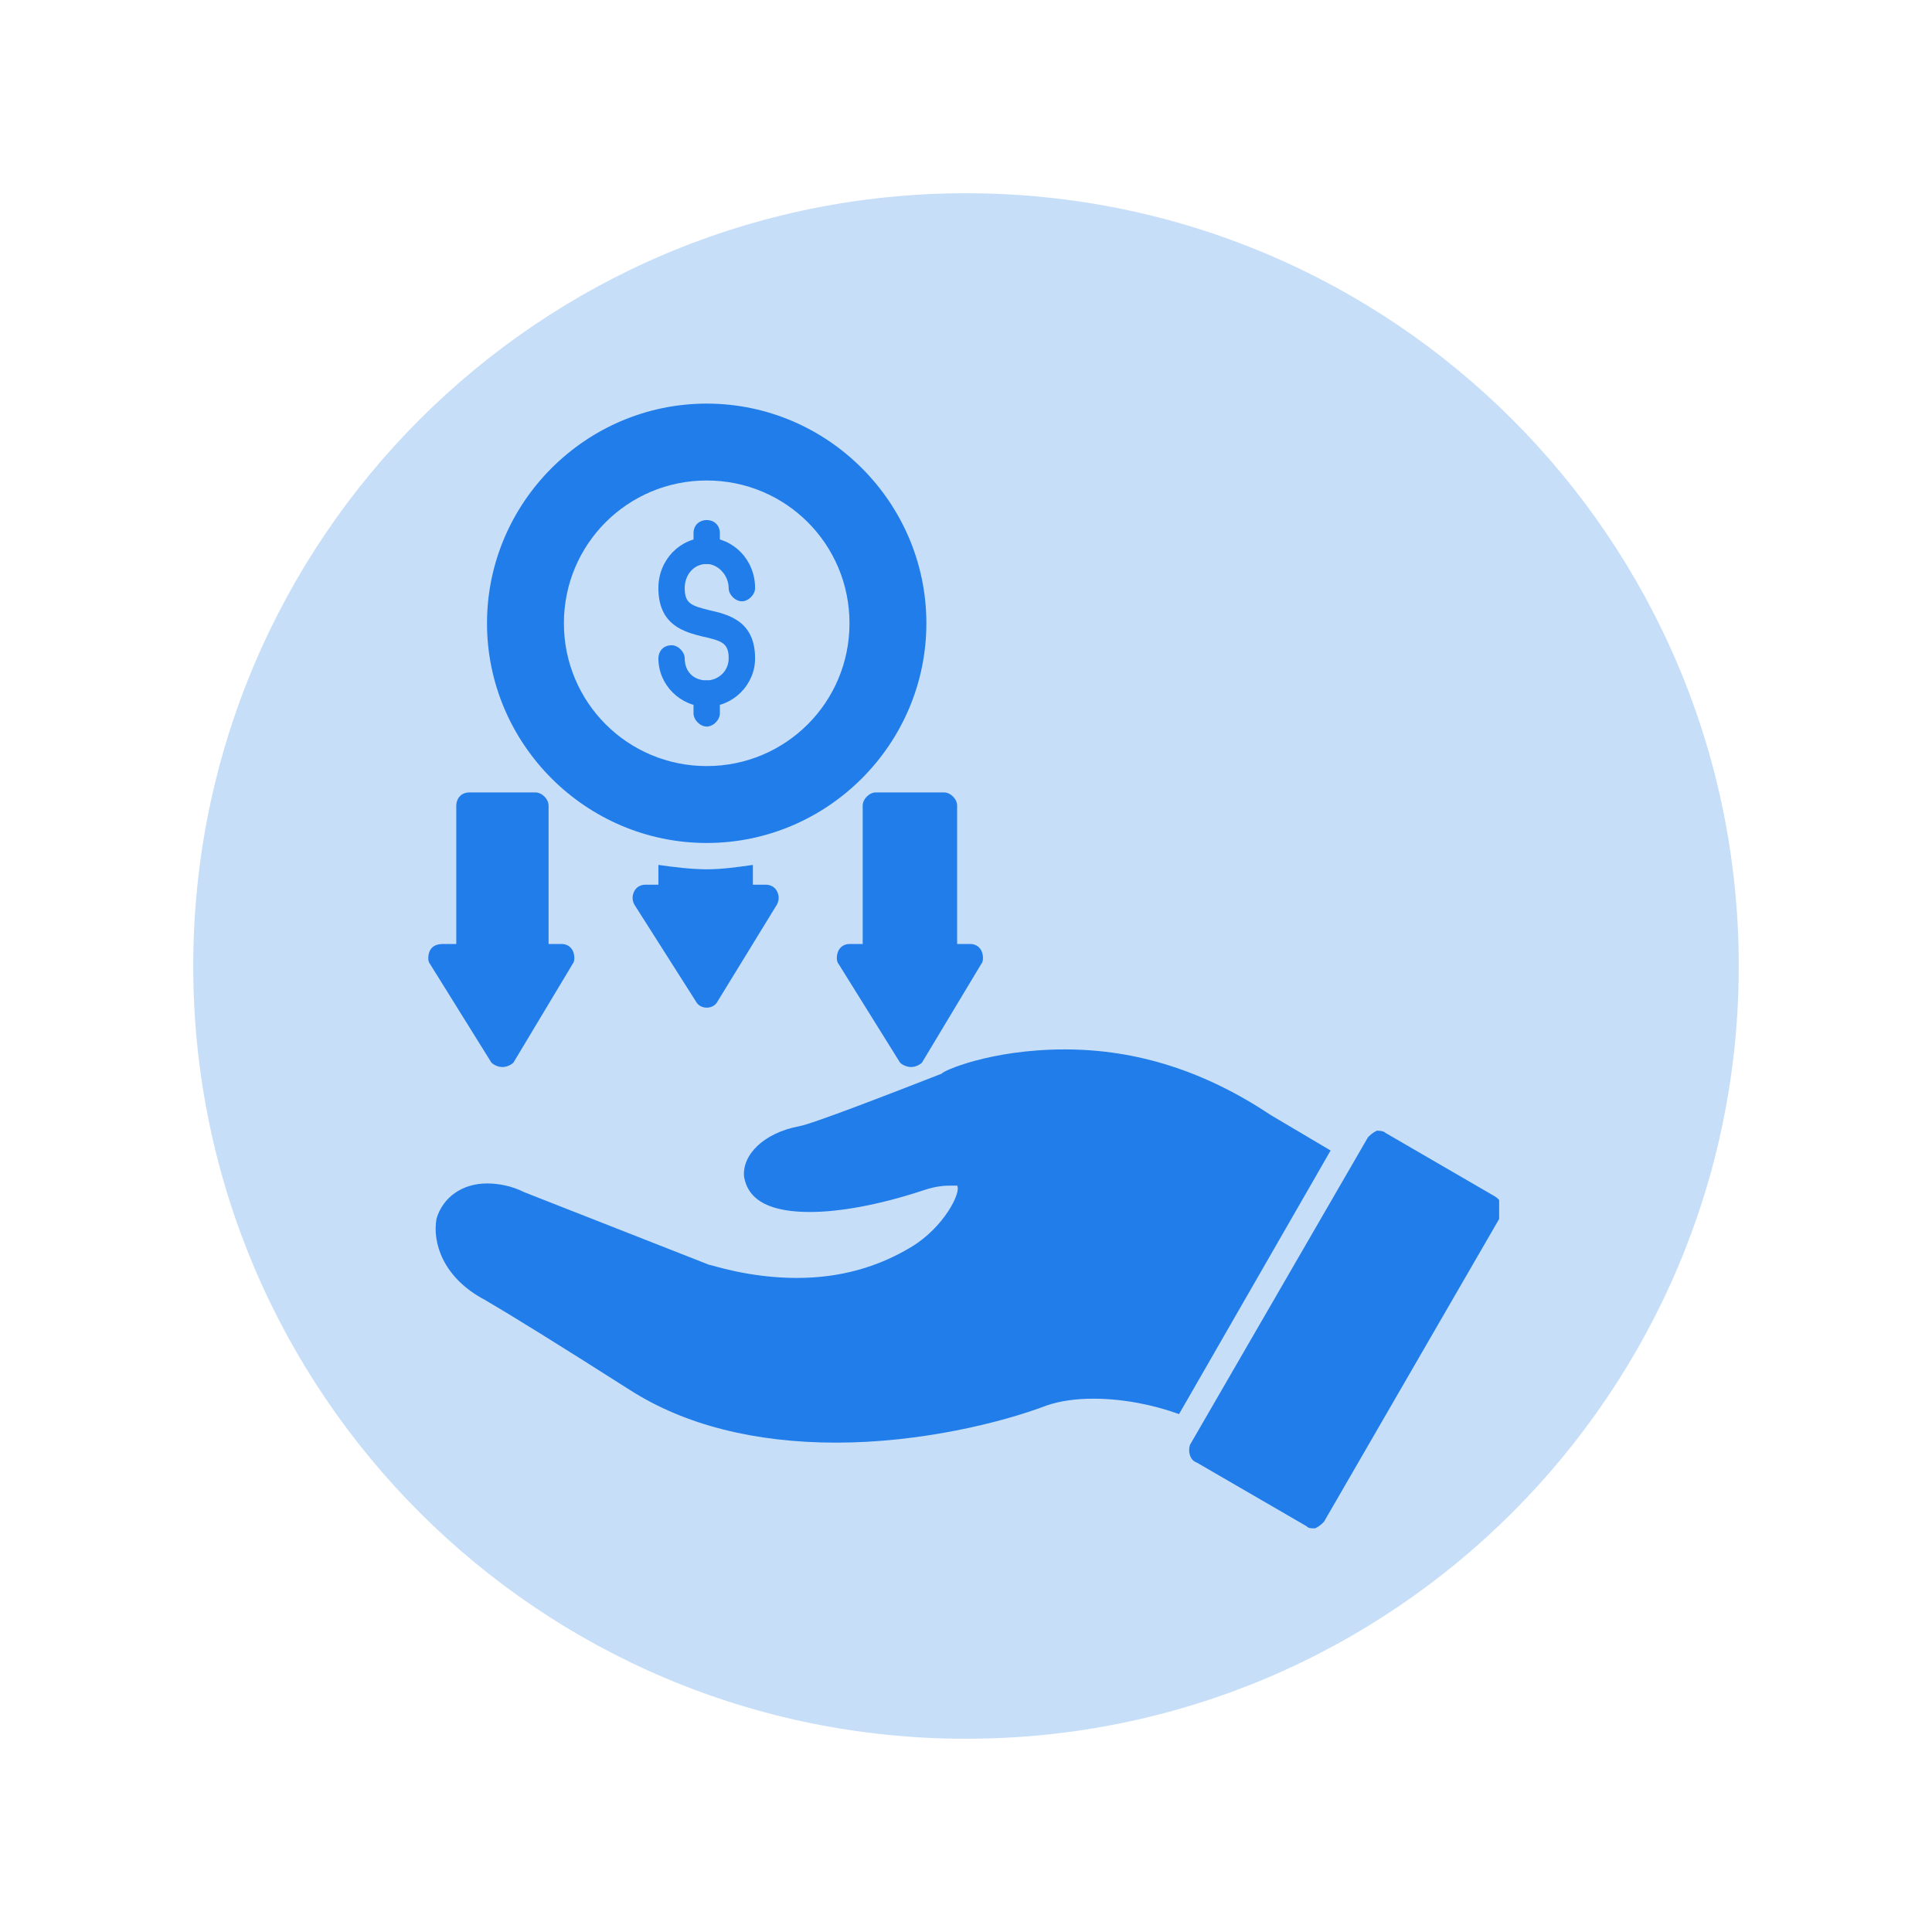
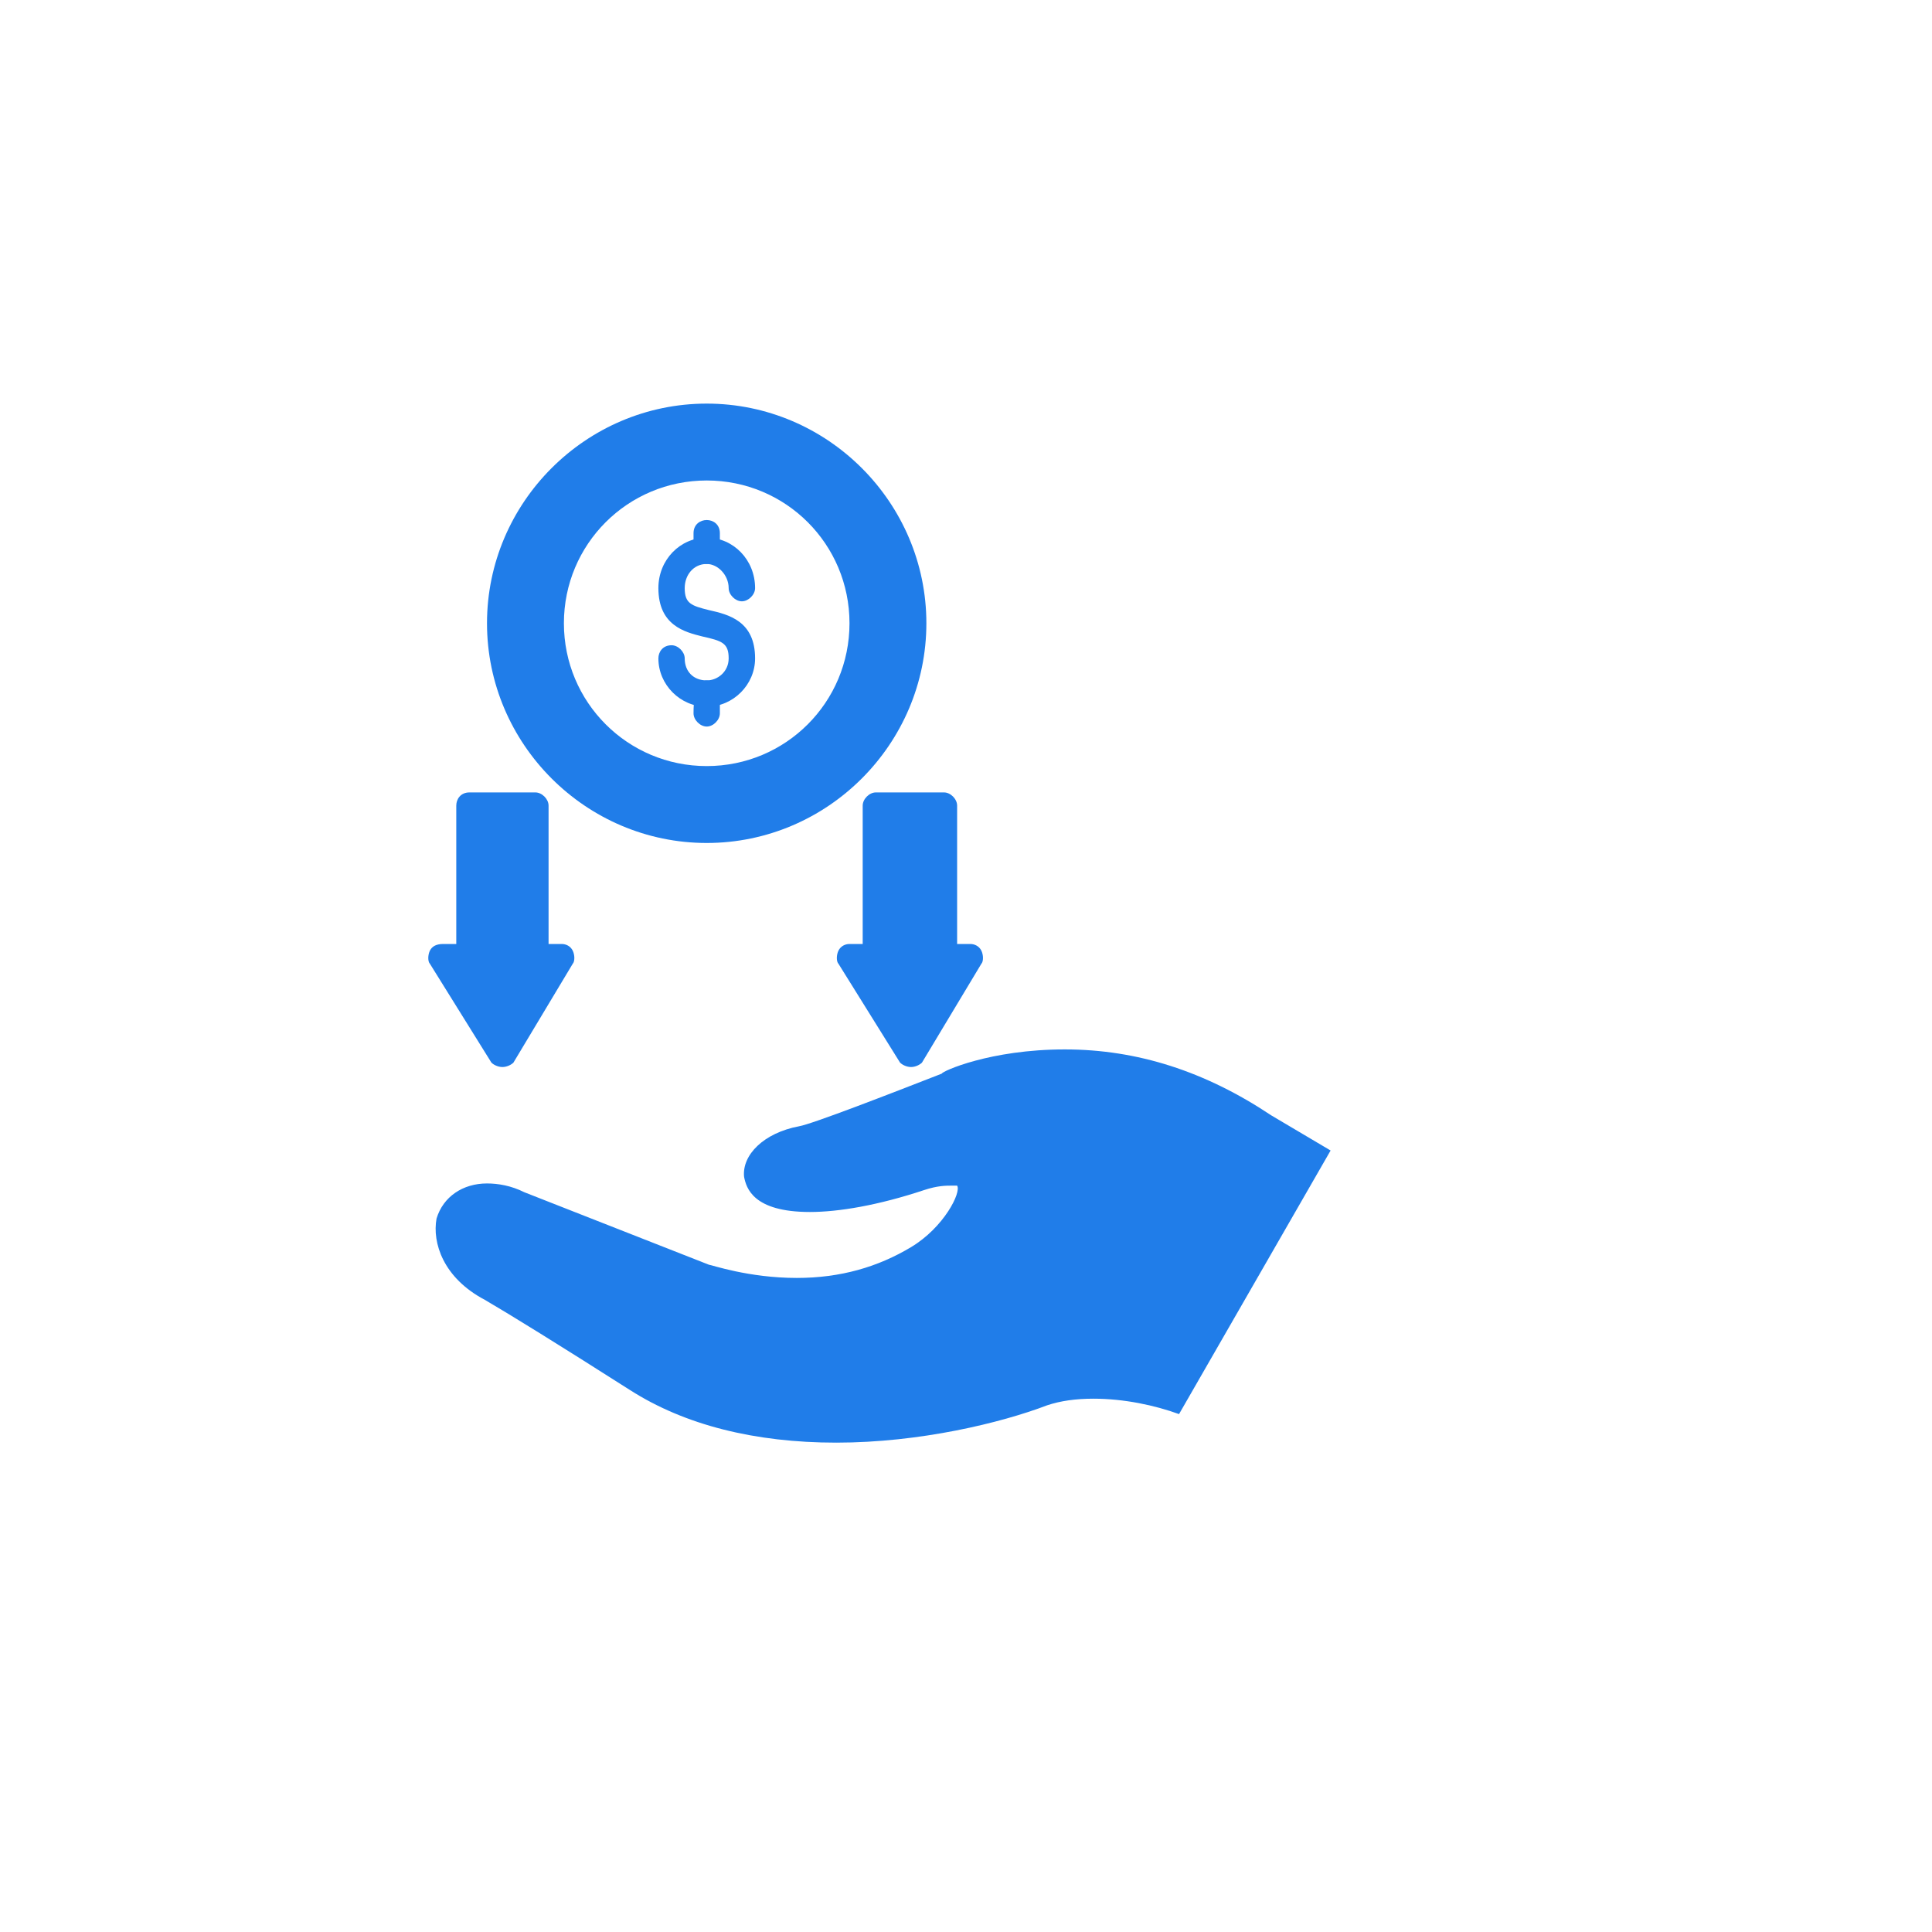
<svg xmlns="http://www.w3.org/2000/svg" width="128" viewBox="0 0 96 96" height="128" preserveAspectRatio="xMidYMid meet">
  <defs>
    <clipPath id="859a36ff1f">
-       <path d="M 9.602 9.602 L 86.398 9.602 L 86.398 86.398 L 9.602 86.398 Z M 9.602 9.602 " clip-rule="nonzero" />
-     </clipPath>
+       </clipPath>
    <clipPath id="bca8d426d5">
-       <path d="M 48 9.602 C 26.793 9.602 9.602 26.793 9.602 48 C 9.602 69.207 26.793 86.398 48 86.398 C 69.207 86.398 86.398 69.207 86.398 48 C 86.398 26.793 69.207 9.602 48 9.602 Z M 48 9.602 " clip-rule="nonzero" />
-     </clipPath>
+       </clipPath>
    <clipPath id="6f36a073ee">
      <path d="M 21.242 52 L 67 52 L 67 72 L 21.242 72 Z M 21.242 52 " clip-rule="nonzero" />
    </clipPath>
    <clipPath id="a0dbef6b9b">
      <path d="M 59 56 L 74.492 56 L 74.492 76 L 59 76 Z M 59 56 " clip-rule="nonzero" />
    </clipPath>
    <clipPath id="53032ec060">
      <path d="M 24 20.055 L 47 20.055 L 47 42 L 24 42 Z M 24 20.055 " clip-rule="nonzero" />
    </clipPath>
    <clipPath id="f814fc1f40">
      <path d="M 21.242 39 L 29 39 L 29 54 L 21.242 54 Z M 21.242 39 " clip-rule="nonzero" />
    </clipPath>
  </defs>
  <g clip-path="url(#859a36ff1f)">
    <g clip-path="url(#bca8d426d5)">
-       <path fill="#c7def9" d="M 9.602 9.602 L 86.398 9.602 L 86.398 86.398 L 9.602 86.398 Z M 9.602 9.602 " fill-opacity="1" fill-rule="nonzero" />
-     </g>
+       </g>
  </g>
  <g clip-path="url(#6f36a073ee)">
    <path fill="#207de9" d="M 41.555 71.684 C 37.52 71.684 34.023 70.812 31.297 69.066 C 27.695 66.773 25.402 65.355 24.094 64.59 C 22.02 63.5 21.473 61.75 21.691 60.551 C 22.02 59.461 23 58.805 24.199 58.805 C 24.746 58.805 25.402 58.914 26.055 59.242 L 35.227 62.844 C 35.336 62.844 37.191 63.5 39.59 63.5 C 41.773 63.5 43.629 62.953 45.27 61.969 C 46.906 60.988 47.777 59.242 47.559 58.914 C 47.559 58.914 47.559 58.914 47.234 58.914 C 47.016 58.914 46.578 58.914 45.922 59.133 C 43.629 59.895 41.664 60.223 40.246 60.223 C 37.41 60.223 37.082 59.023 36.973 58.477 C 36.863 57.387 37.953 56.293 39.699 55.965 C 40.355 55.855 44.285 54.328 46.797 53.348 C 46.797 53.238 49.195 52.145 52.91 52.145 C 56.512 52.145 59.895 53.238 63.168 55.422 L 66.117 57.168 L 58.586 70.266 C 57.383 69.828 55.855 69.5 54.328 69.5 C 53.453 69.5 52.691 69.609 52.035 69.828 C 49.742 70.703 45.703 71.684 41.555 71.684 Z M 41.555 71.684 " fill-opacity="1" fill-rule="evenodd" />
  </g>
  <g clip-path="url(#a0dbef6b9b)">
-     <path fill="#207de9" d="M 65.242 75.941 C 65.133 75.941 65.023 75.941 64.914 75.832 L 59.457 72.668 C 59.129 72.559 59.02 72.121 59.129 71.793 L 67.973 56.512 C 68.082 56.402 68.191 56.293 68.41 56.184 C 68.516 56.184 68.734 56.184 68.844 56.293 L 74.301 59.461 C 74.629 59.68 74.738 60.004 74.629 60.332 L 65.789 75.613 C 65.68 75.723 65.57 75.832 65.352 75.941 C 65.352 75.941 65.242 75.941 65.242 75.941 Z M 65.242 75.941 " fill-opacity="1" fill-rule="evenodd" />
-   </g>
-   <path fill="#207de9" d="M 35.117 50.07 C 34.898 50.07 34.68 49.965 34.57 49.746 L 31.516 44.941 C 31.406 44.723 31.406 44.504 31.516 44.285 C 31.625 44.07 31.84 43.961 32.059 43.961 L 32.715 43.961 L 32.715 42.977 C 33.48 43.086 34.352 43.195 35.117 43.195 C 35.879 43.195 36.645 43.086 37.41 42.977 L 37.41 43.961 L 38.062 43.961 C 38.281 43.961 38.5 44.07 38.609 44.285 C 38.719 44.504 38.719 44.723 38.609 44.941 L 35.664 49.746 C 35.555 49.965 35.336 50.07 35.117 50.07 Z M 35.117 50.07 " fill-opacity="1" fill-rule="evenodd" />
+     </g>
  <path fill="#207de9" d="M 35.117 35.117 C 33.805 35.117 32.715 34.027 32.715 32.715 C 32.715 32.391 32.934 32.062 33.371 32.062 C 33.699 32.062 34.023 32.391 34.023 32.715 C 34.023 33.371 34.461 33.809 35.117 33.809 C 35.664 33.809 36.207 33.371 36.207 32.715 C 36.207 31.953 35.879 31.844 34.898 31.625 C 34.023 31.406 32.715 31.078 32.715 29.223 C 32.715 27.805 33.805 26.715 35.117 26.715 C 36.426 26.715 37.52 27.805 37.52 29.223 C 37.52 29.551 37.191 29.879 36.863 29.879 C 36.535 29.879 36.207 29.551 36.207 29.223 C 36.207 28.57 35.664 28.023 35.117 28.023 C 34.461 28.023 34.023 28.57 34.023 29.223 C 34.023 29.988 34.352 30.098 35.227 30.316 C 36.207 30.535 37.52 30.859 37.52 32.715 C 37.52 34.027 36.426 35.117 35.117 35.117 Z M 35.117 35.117 " fill-opacity="1" fill-rule="evenodd" />
  <path fill="#207de9" d="M 35.117 28.023 C 34.789 28.023 34.461 27.805 34.461 27.367 L 34.461 26.496 C 34.461 26.059 34.789 25.84 35.117 25.84 C 35.445 25.84 35.77 26.059 35.77 26.496 L 35.77 27.367 C 35.77 27.805 35.445 28.023 35.117 28.023 Z M 35.117 28.023 " fill-opacity="1" fill-rule="evenodd" />
-   <path fill="#207de9" d="M 35.117 36.102 C 34.789 36.102 34.461 35.773 34.461 35.445 L 34.461 34.465 C 34.461 34.137 34.789 33.809 35.117 33.809 C 35.445 33.809 35.77 34.137 35.77 34.465 L 35.77 35.445 C 35.77 35.773 35.445 36.102 35.117 36.102 Z M 35.117 36.102 " fill-opacity="1" fill-rule="evenodd" />
+   <path fill="#207de9" d="M 35.117 36.102 C 34.789 36.102 34.461 35.773 34.461 35.445 C 34.461 34.137 34.789 33.809 35.117 33.809 C 35.445 33.809 35.77 34.137 35.77 34.465 L 35.77 35.445 C 35.77 35.773 35.445 36.102 35.117 36.102 Z M 35.117 36.102 " fill-opacity="1" fill-rule="evenodd" />
  <g clip-path="url(#53032ec060)">
    <path fill="#207de9" d="M 35.117 41.887 C 29.113 41.887 24.199 36.973 24.199 30.969 C 24.199 24.969 29.113 20.055 35.117 20.055 C 41.121 20.055 46.031 24.969 46.031 30.969 C 46.031 36.973 41.121 41.887 35.117 41.887 Z M 35.117 38.066 C 31.188 38.066 28.02 34.898 28.02 30.969 C 28.02 27.039 31.188 23.875 35.117 23.875 C 39.047 23.875 42.211 27.039 42.211 30.969 C 42.211 34.898 39.047 38.066 35.117 38.066 Z M 35.117 38.066 " fill-opacity="1" fill-rule="evenodd" />
  </g>
  <g clip-path="url(#f814fc1f40)">
    <path fill="#207de9" d="M 24.965 53.02 C 24.746 53.02 24.527 52.91 24.418 52.801 L 21.363 47.891 C 21.254 47.781 21.254 47.453 21.363 47.234 C 21.473 47.016 21.691 46.906 22.02 46.906 L 22.672 46.906 L 22.672 40.031 C 22.672 39.703 22.891 39.375 23.328 39.375 L 26.602 39.375 C 26.93 39.375 27.258 39.703 27.258 40.031 L 27.258 46.906 L 27.914 46.906 C 28.129 46.906 28.348 47.016 28.457 47.234 C 28.566 47.453 28.566 47.781 28.457 47.891 L 25.512 52.801 C 25.402 52.91 25.184 53.02 24.965 53.02 Z M 24.965 53.02 " fill-opacity="1" fill-rule="evenodd" />
  </g>
  <path fill="#207de9" d="M 45.27 53.02 C 45.051 53.02 44.832 52.91 44.723 52.801 L 41.664 47.891 C 41.555 47.781 41.555 47.453 41.664 47.234 C 41.773 47.016 41.992 46.906 42.211 46.906 L 42.867 46.906 L 42.867 40.031 C 42.867 39.703 43.195 39.375 43.52 39.375 L 46.906 39.375 C 47.234 39.375 47.559 39.703 47.559 40.031 L 47.559 46.906 L 48.215 46.906 C 48.434 46.906 48.652 47.016 48.762 47.234 C 48.871 47.453 48.871 47.781 48.762 47.891 L 45.812 52.801 C 45.703 52.91 45.484 53.02 45.27 53.02 Z M 45.27 53.02 " fill-opacity="1" fill-rule="evenodd" />
</svg>